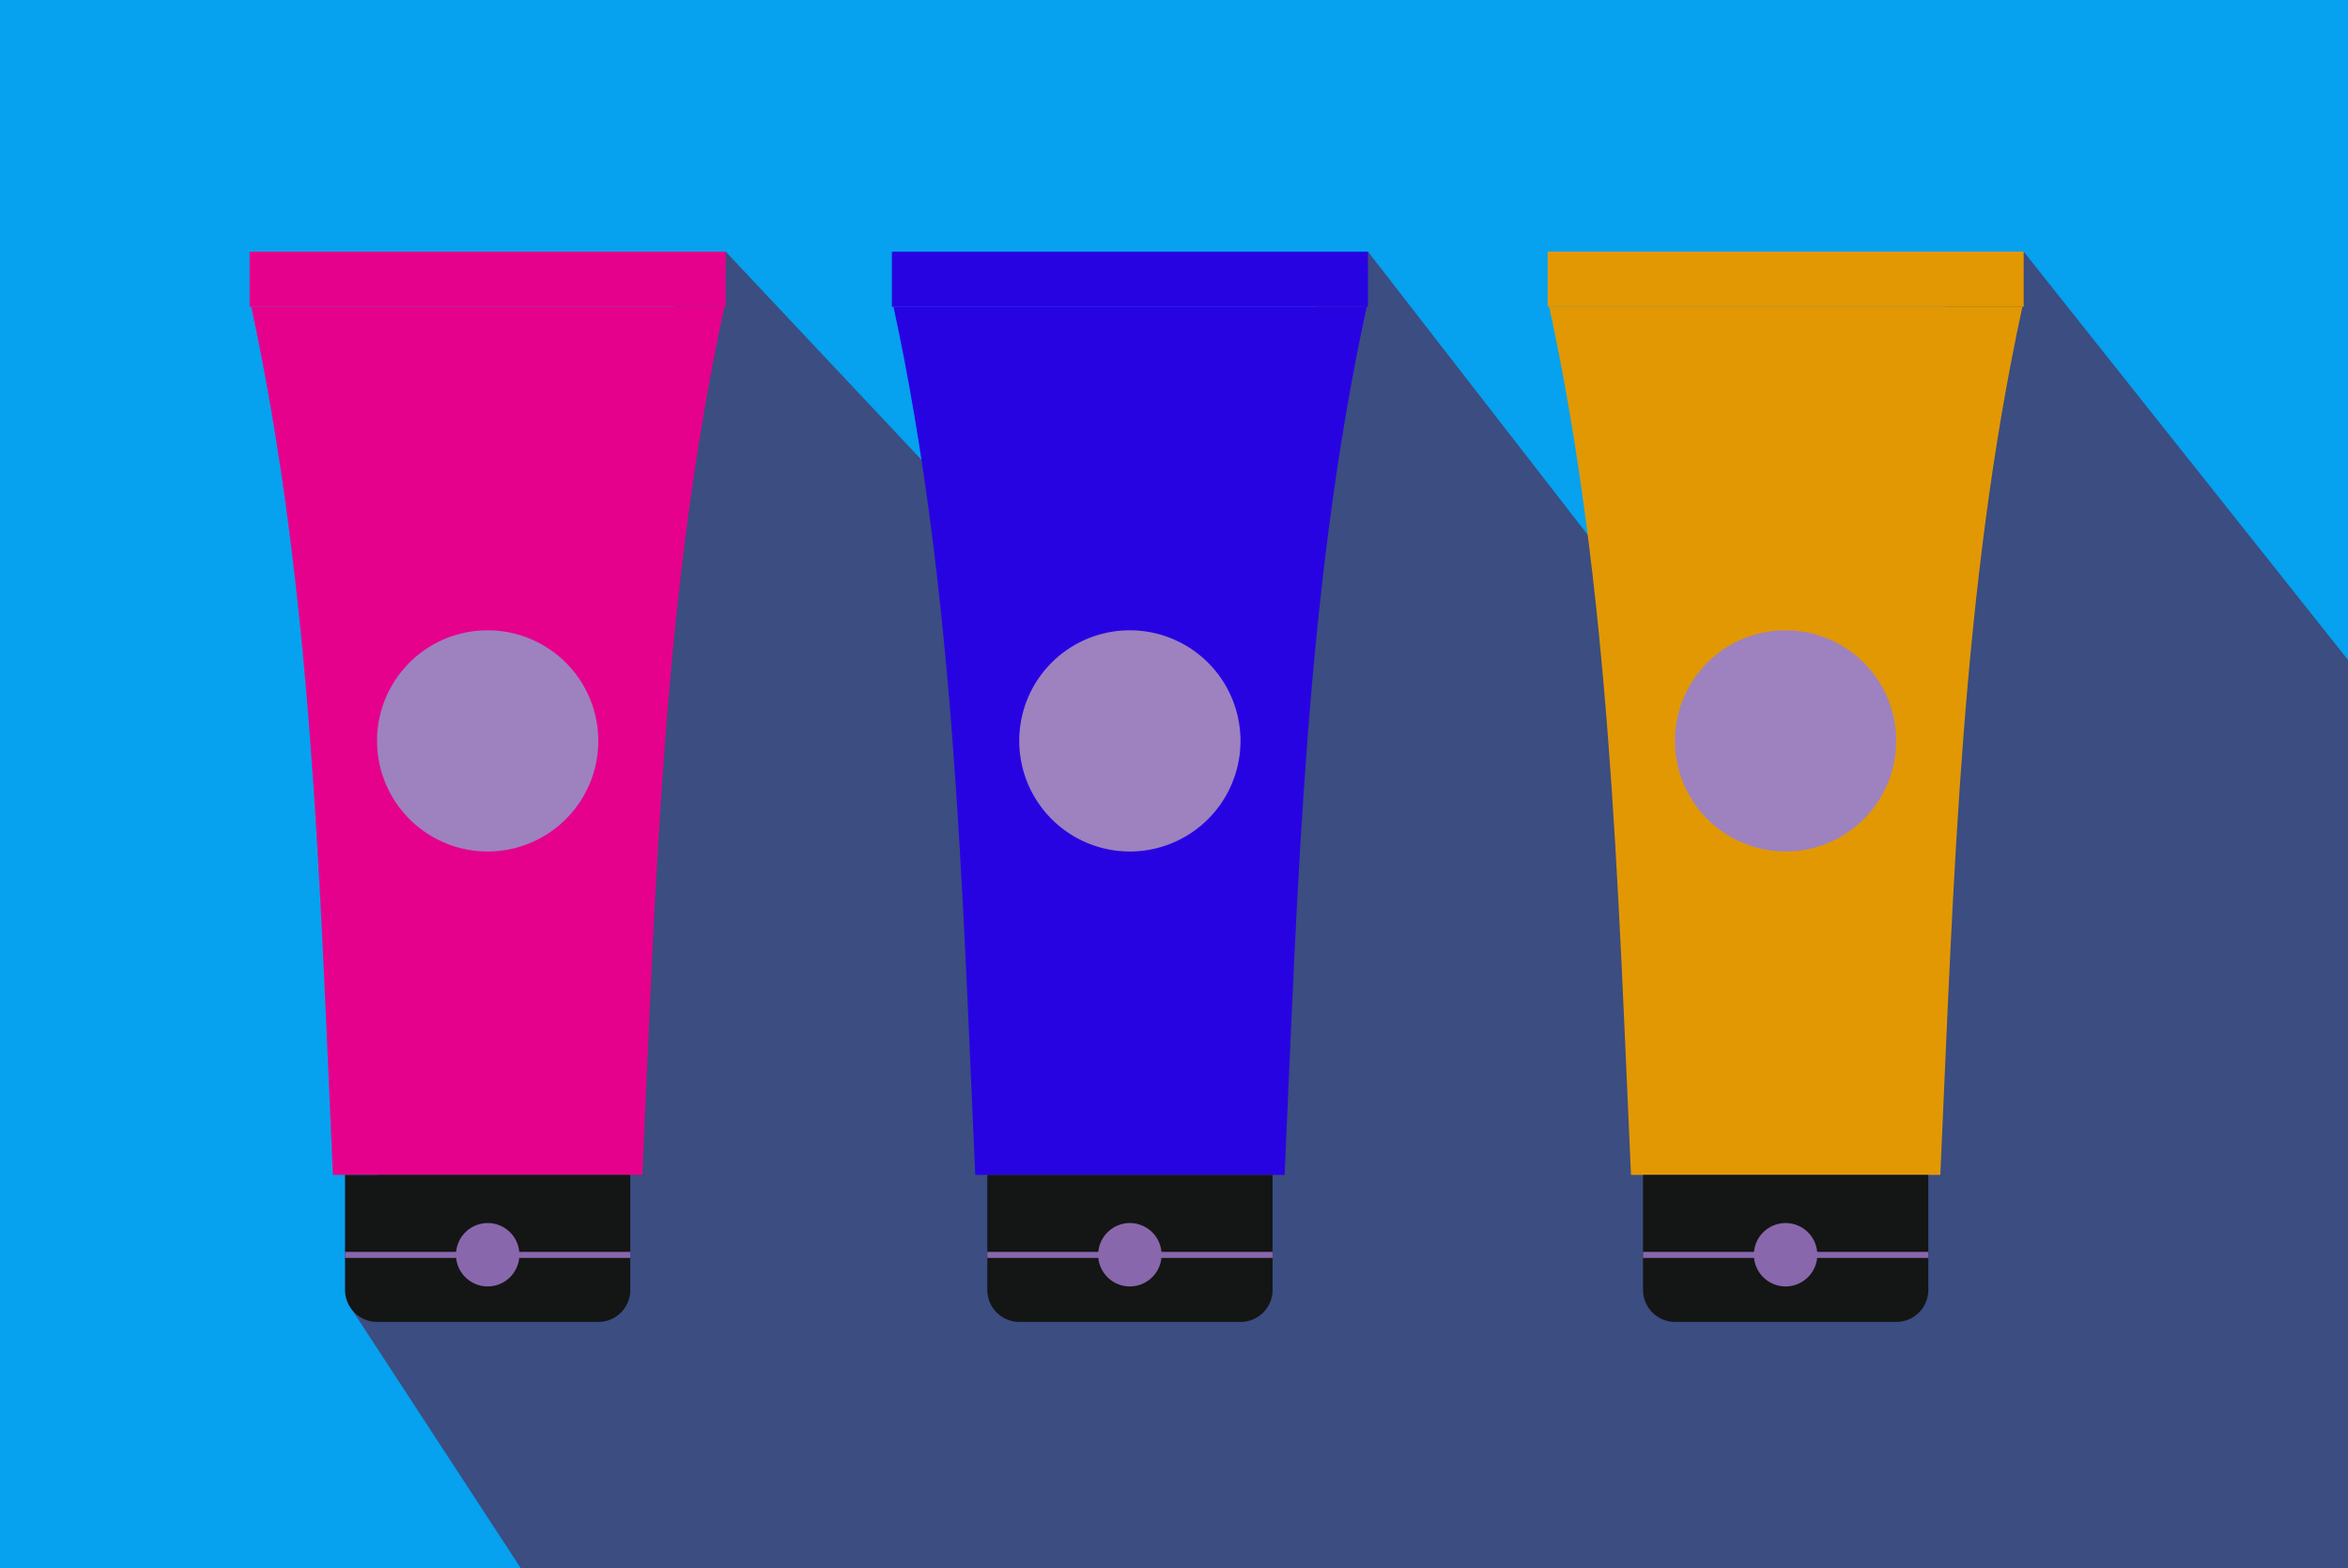
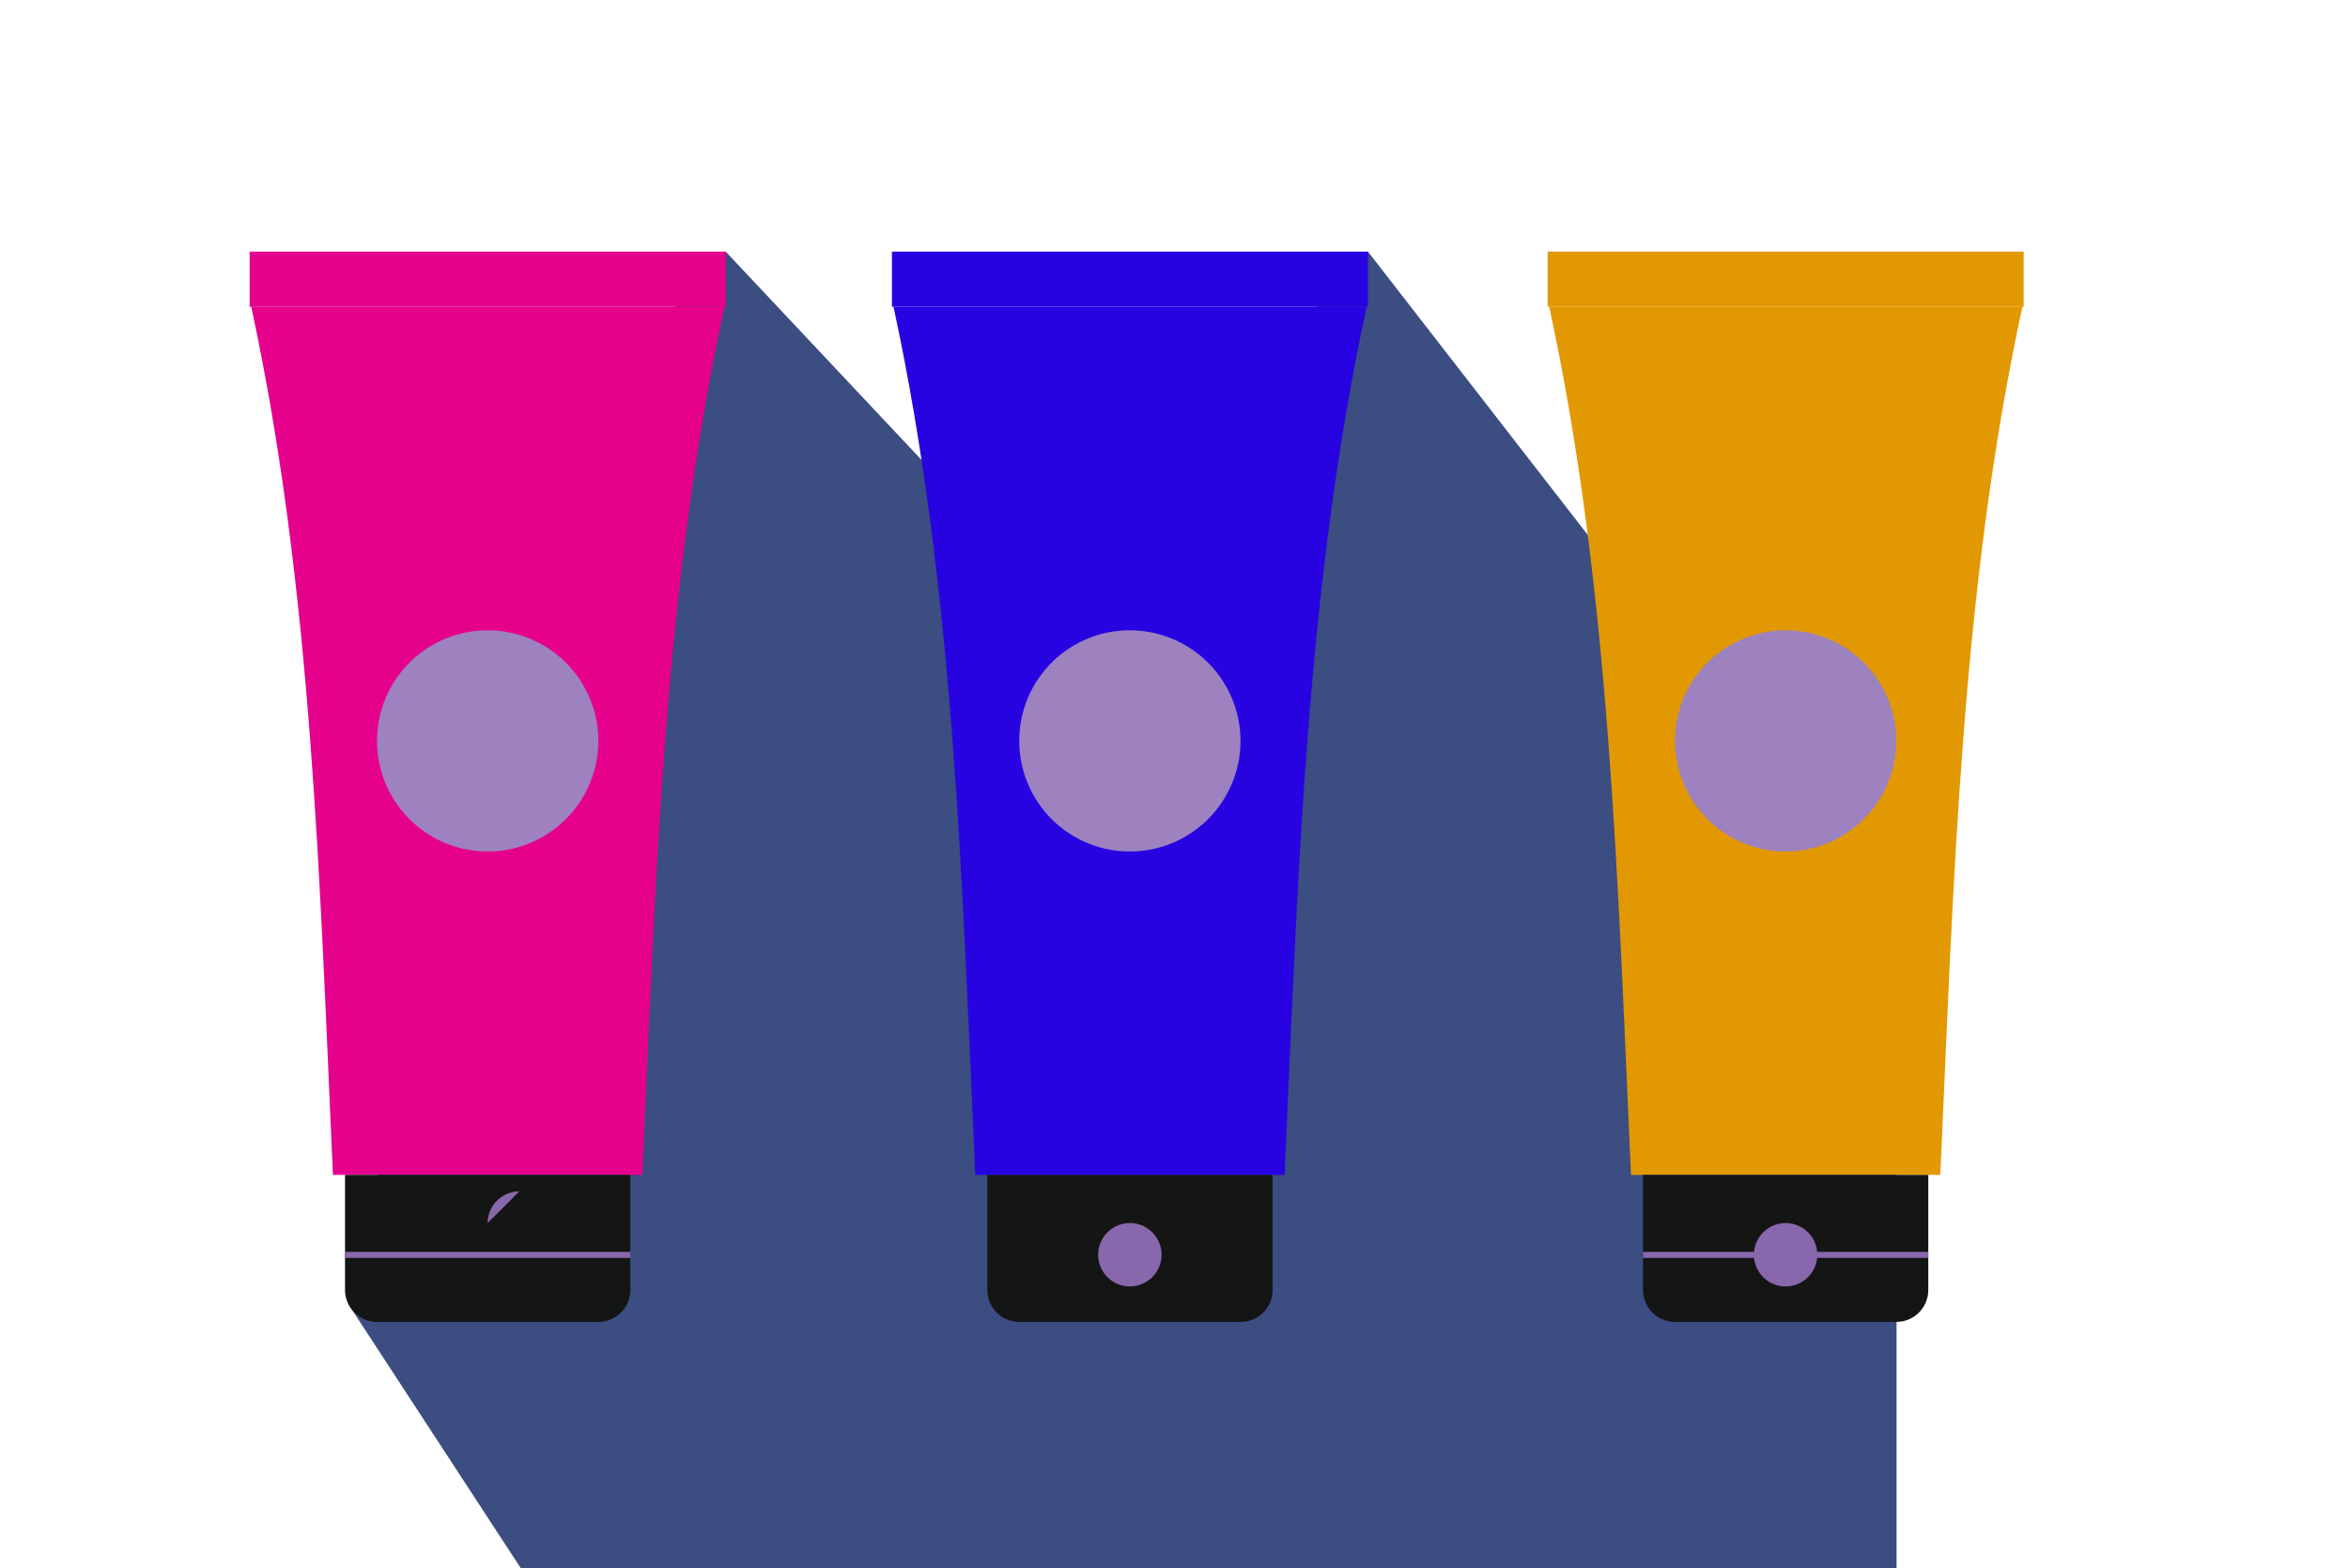
<svg xmlns="http://www.w3.org/2000/svg" width="931" height="622">
  <defs>
    <style>.cls-1{fill:#06a1ef;}.cls-2{fill:#3b4d81;}.cls-2,.cls-3,.cls-4,.cls-5,.cls-6,.cls-8,.cls-9{fill-rule:evenodd;}.cls-3{fill:#e29803;}.cls-4{fill:#141515;}.cls-5{fill:#9d82bf;}.cls-6,.cls-7{fill:#8967ac;}.cls-8{fill:#2803e2;}.cls-9{fill:#e5018c;}</style>
  </defs>
  <title>Asset 4</title>
  <g>
    <title>background</title>
    <rect fill="none" id="canvas_background" height="624" width="933" y="-1" x="-1" />
  </g>
  <g>
    <title>Layer 1</title>
    <g id="Layer_2">
      <g id="Layer_1-2">
-         <rect id="svg_1" height="623.96" width="932" class="cls-1" />
-         <path id="svg_2" d="m802.4,99.8l129.6,163.2l0,361l-223.91,0l-55.09,-106.47s66.83,-332.91 70.48,-338.24s66.18,-79.49 66.18,-79.49l12.74,0z" class="cls-2" />
        <path id="svg_3" d="m542.4,99.8l209.6,270.2l0,254l-299.39,0l-59.61,-106.47s73,-332.91 77,-338.24s72.4,-79.49 72.4,-79.49z" class="cls-2" />
        <path id="svg_4" d="m708,121.67l-93.72,0c24.13,111.71 27.14,228.21 32.42,344.33l122.65,0c5.28,-116.11 8.29,-232.61 32.55,-344.32l-93.9,-0.01z" class="cls-3" />
        <path id="svg_5" d="m664.17,524.3l87.71,0a12.66,12.66 0 0 0 12.7,-12.69l0,-45.61l-113.1,0l0,45.62a12.73,12.73 0 0 0 12.69,12.69l0,-0.01z" class="cls-4" />
        <polygon id="svg_6" points="613.65 121.67 708.03 121.67 708.03 121.67 802.4 121.67 802.4 99.8 708.03 99.8 708.03 99.8 613.65 99.8 613.65 121.67" class="cls-3" />
        <path id="svg_7" d="m708,250a43.86,43.86 0 1 1 -43.86,43.86a43.81,43.81 0 0 1 43.86,-43.86z" class="cls-5" />
        <path id="svg_8" d="m708,485.09a12.57,12.57 0 1 1 -12.57,12.57a12.6,12.6 0 0 1 12.57,-12.57z" class="cls-6" />
        <rect id="svg_9" height="2.39" width="113.1" y="496.53" x="651.48" class="cls-7" />
        <path id="svg_10" d="m287.74,99.8l246.36,262.08l0,262.12l-326.29,0l-69.51,-106.47s73,-332.91 77,-338.24s72.44,-79.49 72.44,-79.49z" class="cls-2" />
        <path id="svg_11" d="m448,121.67l-93.72,0c24.13,111.71 27.14,228.21 32.42,344.33l122.65,0c5.28,-116.11 8.29,-232.61 32.55,-344.32l-93.9,-0.01z" class="cls-8" />
        <path id="svg_12" d="m404.17,524.3l87.71,0a12.66,12.66 0 0 0 12.7,-12.69l0,-45.61l-113.1,0l0,45.62a12.73,12.73 0 0 0 12.69,12.69l0,-0.01z" class="cls-4" />
        <polygon id="svg_13" points="353.65 121.67 448.03 121.67 448.03 121.67 542.4 121.67 542.4 99.8 448.03 99.8 448.03 99.8 353.65 99.8 353.65 121.67" class="cls-8" />
        <path id="svg_14" d="m448,250a43.86,43.86 0 1 1 -43.86,43.86a43.81,43.81 0 0 1 43.86,-43.86z" class="cls-5" />
        <path id="svg_15" d="m448,485.09a12.57,12.57 0 1 1 -12.57,12.57a12.6,12.6 0 0 1 12.57,-12.57z" class="cls-6" />
-         <rect id="svg_16" height="2.39" width="113.1" y="496.53" x="391.48" class="cls-7" />
        <path id="svg_17" d="m193.36,121.67l-93.74,0c24.12,111.71 27.14,228.21 32.38,344.33l122.69,0c5.31,-116.12 8.31,-232.62 32.55,-344.33l-93.88,0z" class="cls-9" />
        <path id="svg_18" d="m149.51,524.3l87.71,0a12.65,12.65 0 0 0 12.69,-12.69l0,-45.61l-113.1,0l0,45.62a12.74,12.74 0 0 0 12.7,12.69l0,-0.01z" class="cls-4" />
        <polygon id="svg_19" points="98.99 121.67 193.36 121.67 193.36 121.67 287.74 121.67 287.74 99.8 193.36 99.8 193.36 99.8 98.99 99.8 98.99 121.67" class="cls-9" />
        <path id="svg_20" d="m193.36,250a43.86,43.86 0 1 1 -43.85,43.86a43.81,43.81 0 0 1 43.85,-43.86z" class="cls-5" />
-         <path id="svg_21" d="m193.36,485.09a12.57,12.57 0 1 1 -12.56,12.57a12.61,12.61 0 0 1 12.56,-12.57z" class="cls-6" />
+         <path id="svg_21" d="m193.36,485.09a12.61,12.61 0 0 1 12.56,-12.57z" class="cls-6" />
        <rect id="svg_22" height="2.39" width="113.1" y="496.53" x="136.81" class="cls-7" />
      </g>
    </g>
  </g>
</svg>